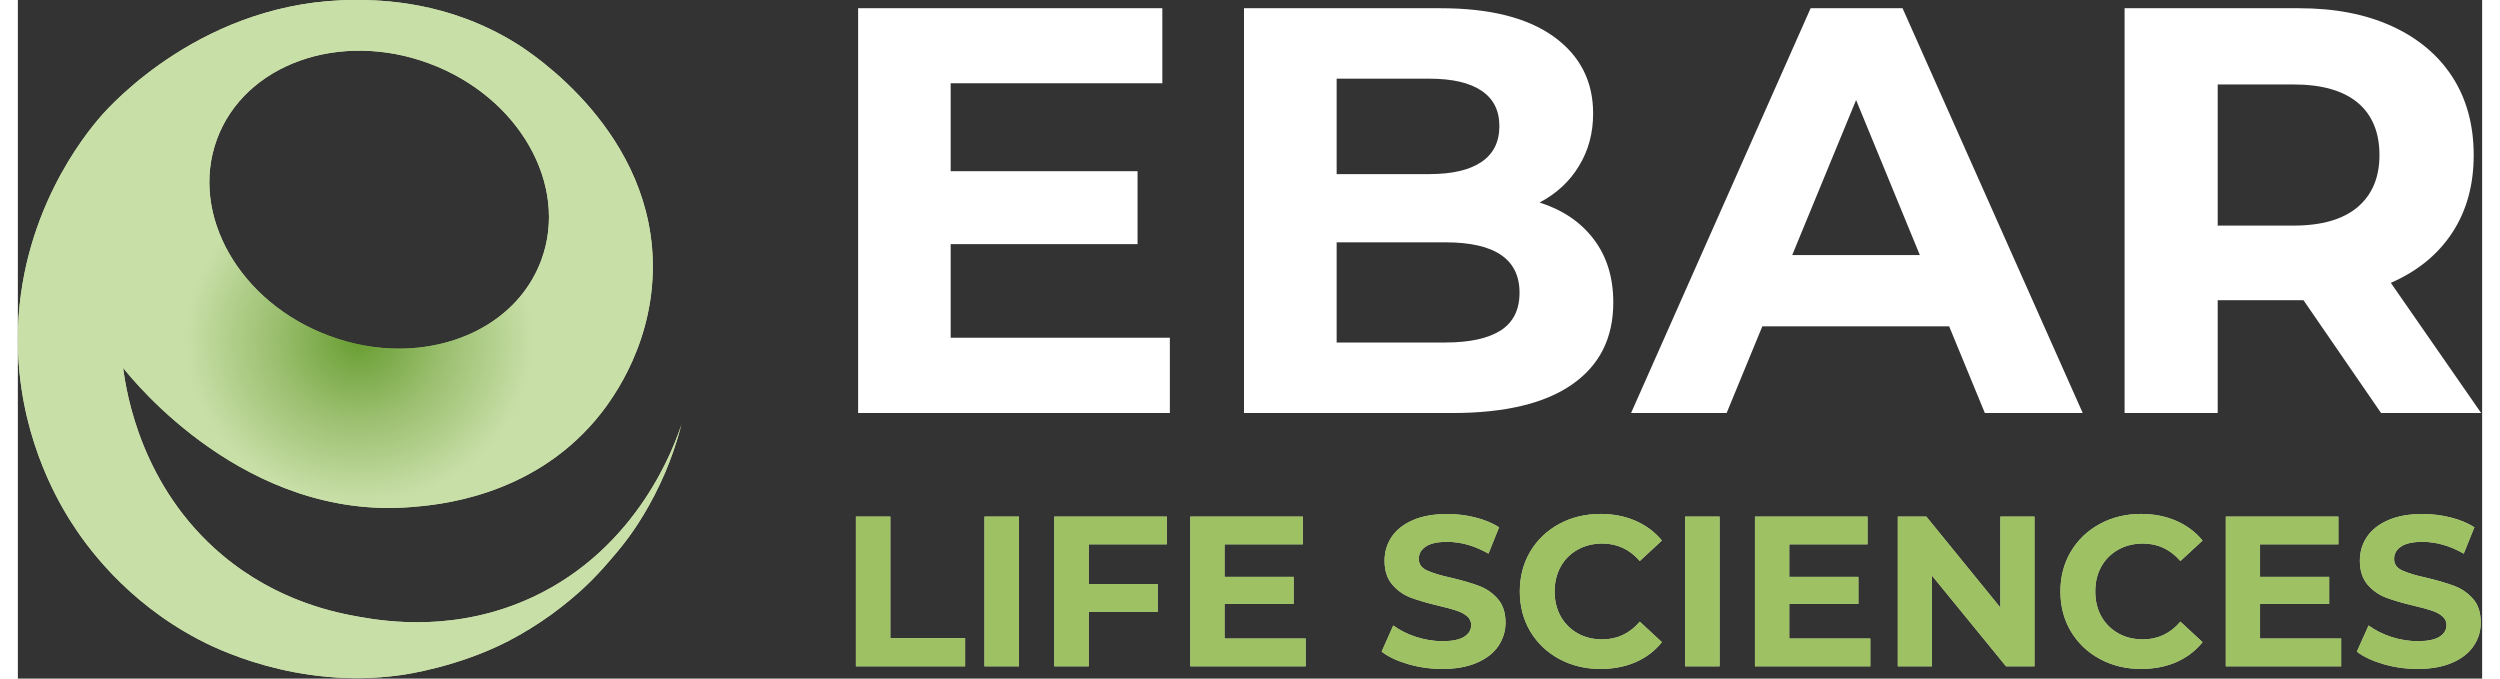
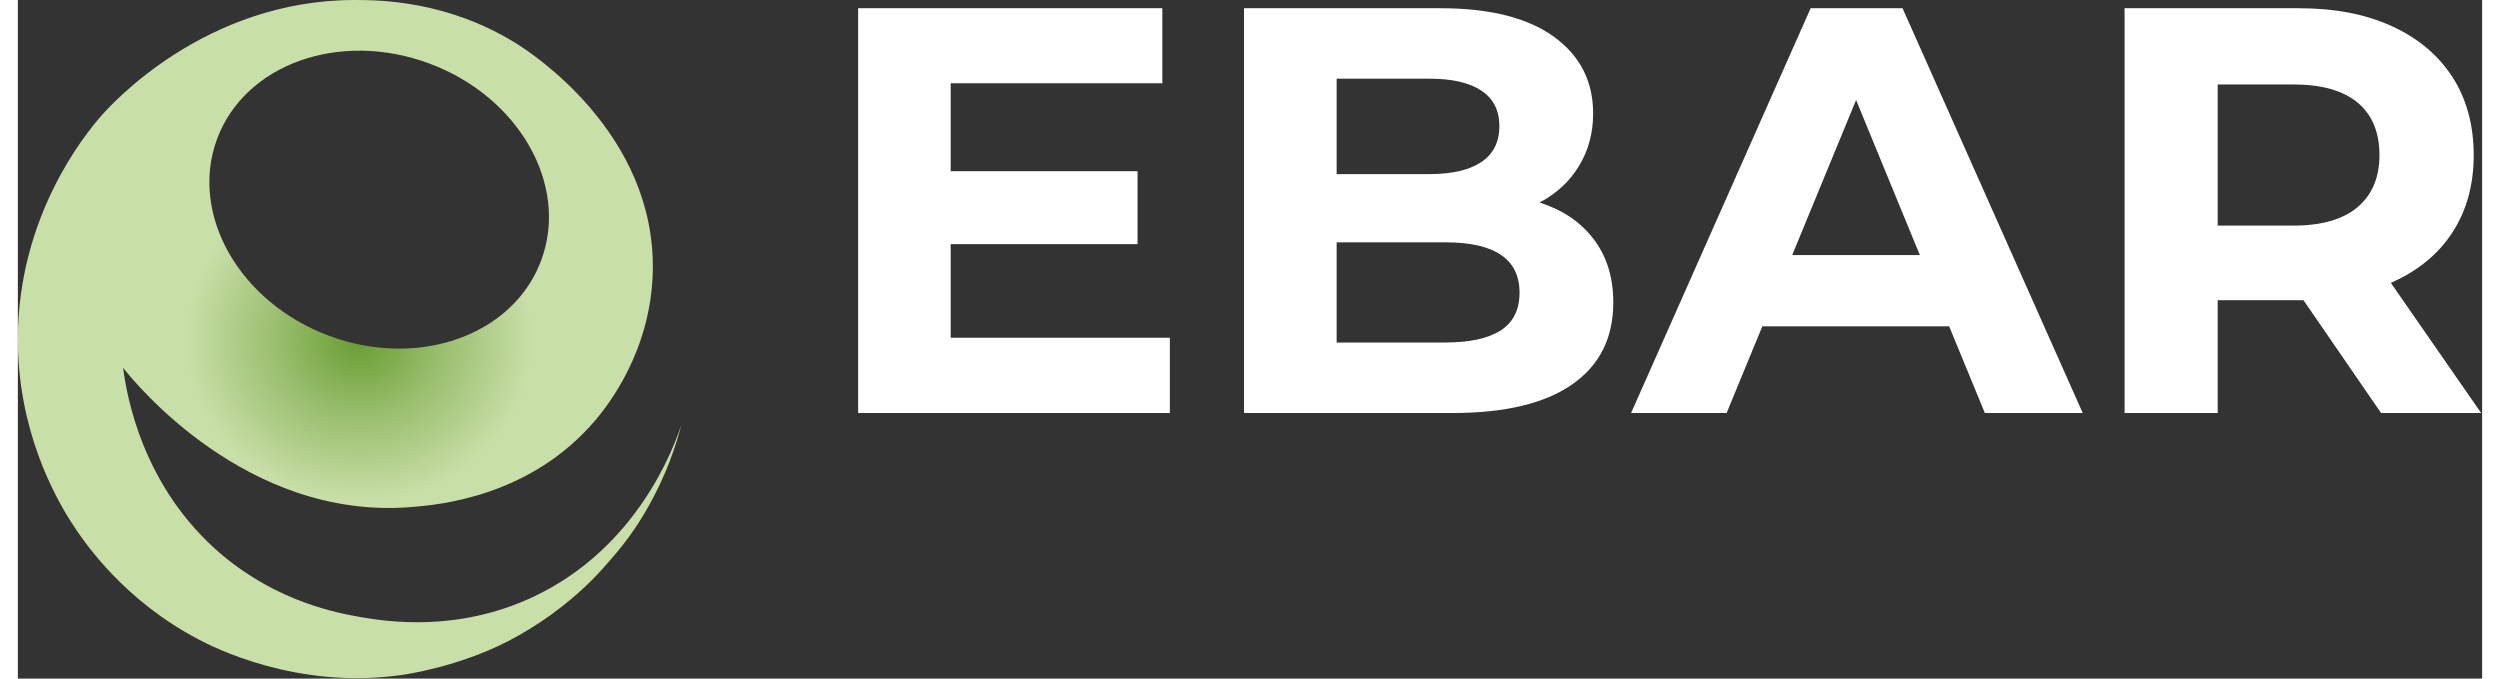
<svg xmlns="http://www.w3.org/2000/svg" width="140px" height="38px" viewBox="0 0 138 38" version="1.1">
  <rect x="0" y="0" width="138" height="38" fill="#333333" stroke="none" />
  <defs>
    <radialGradient id="radial0" gradientUnits="userSpaceOnUse" cx="1115.57" cy="1111.01" fx="1115.57" fy="1111.01" r="574.38" gradientTransform="matrix(0.017,0,0,-0.016,0.15,36.765)">
      <stop offset="0" style="stop-color:rgb(40.784%,61.569%,19.216%);stop-opacity:1;" />
      <stop offset="0.471" style="stop-color:rgb(60%,74.51%,42.745%);stop-opacity:1;" />
      <stop offset="1" style="stop-color:rgb(78.824%,87.451%,65.882%);stop-opacity:1;" />
    </radialGradient>
    <radialGradient id="radial1" gradientUnits="userSpaceOnUse" cx="1115.57" cy="1111.01" fx="1115.57" fy="1111.01" r="574.38" gradientTransform="matrix(0.017,0,0,-0.016,0.15,36.765)">
      <stop offset="0" style="stop-color:rgb(40.784%,61.569%,19.216%);stop-opacity:1;" />
      <stop offset="0.471" style="stop-color:rgb(60%,74.51%,42.745%);stop-opacity:1;" />
      <stop offset="1" style="stop-color:rgb(78.824%,87.451%,65.882%);stop-opacity:1;" />
    </radialGradient>
  </defs>
  <g id="surface1">
    <path style=" stroke:none;fill-rule:nonzero;fill:rgb(100%,100%,100%);fill-opacity:1;" d="M 64.512 18.914 L 64.512 23.129 L 47.055 23.129 L 47.055 0.461 L 64.09 0.461 L 64.09 4.664 L 52.238 4.664 L 52.238 9.586 L 62.703 9.586 L 62.703 13.672 L 52.238 13.672 L 52.238 18.914 Z M 89.344 16.941 C 89.344 18.934 88.578 20.457 87.035 21.531 C 85.504 22.598 83.266 23.129 80.324 23.129 L 68.664 23.129 L 68.664 0.461 L 79.676 0.461 C 82.426 0.461 84.535 0.992 86.004 2.047 C 87.473 3.105 88.215 4.535 88.215 6.355 C 88.215 7.457 87.949 8.438 87.418 9.301 C 86.898 10.164 86.16 10.844 85.219 11.34 C 86.508 11.754 87.52 12.434 88.25 13.398 C 88.98 14.359 89.344 15.535 89.344 16.941 Z M 73.852 4.406 L 73.852 9.75 L 79.039 9.75 C 80.324 9.75 81.293 9.523 81.961 9.07 C 82.625 8.621 82.965 7.953 82.965 7.062 C 82.965 6.18 82.625 5.52 81.961 5.078 C 81.293 4.629 80.324 4.406 79.039 4.406 Z M 84.094 16.391 C 84.094 14.508 82.707 13.57 79.941 13.57 L 73.852 13.57 L 73.852 19.18 L 79.941 19.18 C 81.312 19.18 82.344 18.949 83.047 18.5 C 83.75 18.043 84.094 17.336 84.094 16.391 Z M 108.152 18.273 L 97.691 18.273 L 95.691 23.129 L 90.34 23.129 L 100.395 0.461 L 105.543 0.461 L 115.633 23.129 L 110.152 23.129 Z M 106.512 14.285 L 102.941 5.602 L 99.363 14.285 Z M 132.34 23.129 L 127.996 16.812 L 123.191 16.812 L 123.191 23.129 L 117.977 23.129 L 117.977 0.461 L 127.738 0.461 C 129.738 0.461 131.465 0.789 132.934 1.461 C 134.402 2.129 135.535 3.078 136.332 4.305 C 137.125 5.535 137.527 6.996 137.527 8.688 C 137.527 10.367 137.125 11.816 136.32 13.039 C 135.52 14.258 134.375 15.188 132.887 15.84 L 137.945 23.129 Z M 127.445 4.73 L 123.191 4.73 L 123.191 12.633 L 127.445 12.633 C 129.016 12.633 130.211 12.285 131.027 11.598 C 131.84 10.906 132.25 9.934 132.25 8.688 C 132.25 7.41 131.84 6.426 131.027 5.746 C 130.211 5.07 129.016 4.73 127.445 4.73 Z M 127.445 4.73 " />
-     <path style=" stroke:none;fill-rule:nonzero;fill:rgb(78.824%,87.451%,65.882%);fill-opacity:1;" d="M 46.93 28.93 L 48.859 28.93 L 48.859 35.734 L 53.047 35.734 L 53.047 37.316 L 46.93 37.316 Z M 54.129 28.93 L 56.059 28.93 L 56.059 37.316 L 54.129 37.316 Z M 59.969 30.484 L 59.969 32.703 L 63.832 32.703 L 63.832 34.262 L 59.969 34.262 L 59.969 37.316 L 58.039 37.316 L 58.039 28.93 L 64.344 28.93 L 64.344 30.484 Z M 72.117 35.758 L 72.117 37.316 L 65.656 37.316 L 65.656 28.93 L 71.961 28.93 L 71.961 30.484 L 67.574 30.484 L 67.574 32.305 L 71.445 32.305 L 71.445 33.816 L 67.574 33.816 L 67.574 35.758 Z M 76.371 36.492 L 77.023 35.027 C 77.383 35.293 77.809 35.508 78.301 35.668 C 78.793 35.828 79.285 35.906 79.777 35.906 C 80.328 35.906 80.73 35.824 80.992 35.66 C 81.254 35.492 81.387 35.277 81.387 35.004 C 81.387 34.805 81.309 34.641 81.156 34.508 C 81 34.375 80.801 34.27 80.555 34.191 C 80.316 34.109 79.988 34.023 79.578 33.926 C 78.941 33.773 78.422 33.625 78.016 33.473 C 77.609 33.32 77.262 33.078 76.973 32.742 C 76.68 32.406 76.535 31.957 76.535 31.395 C 76.535 30.91 76.668 30.469 76.926 30.074 C 77.191 29.676 77.586 29.363 78.113 29.133 C 78.645 28.898 79.289 28.785 80.055 28.785 C 80.582 28.785 81.105 28.848 81.613 28.977 C 82.125 29.102 82.566 29.285 82.949 29.527 L 82.355 31.004 C 81.582 30.562 80.812 30.344 80.039 30.344 C 79.5 30.344 79.102 30.43 78.84 30.609 C 78.582 30.781 78.453 31.012 78.453 31.301 C 78.453 31.59 78.605 31.805 78.902 31.941 C 79.203 32.082 79.656 32.223 80.266 32.355 C 80.906 32.508 81.426 32.66 81.828 32.812 C 82.234 32.965 82.582 33.203 82.871 33.535 C 83.16 33.859 83.309 34.301 83.309 34.863 C 83.309 35.34 83.176 35.777 82.91 36.172 C 82.641 36.57 82.242 36.883 81.707 37.113 C 81.18 37.344 80.531 37.461 79.766 37.461 C 79.105 37.461 78.469 37.371 77.852 37.191 C 77.238 37.012 76.746 36.781 76.371 36.492 Z M 84.109 33.121 C 84.109 32.289 84.305 31.547 84.695 30.887 C 85.09 30.227 85.633 29.711 86.316 29.34 C 87.004 28.969 87.777 28.781 88.637 28.781 C 89.359 28.781 90.012 28.914 90.594 29.168 C 91.18 29.422 91.672 29.793 92.066 30.27 L 90.828 31.418 C 90.266 30.766 89.562 30.438 88.73 30.438 C 88.211 30.438 87.754 30.555 87.348 30.781 C 86.941 31.008 86.625 31.324 86.398 31.73 C 86.172 32.141 86.059 32.602 86.059 33.121 C 86.059 33.641 86.172 34.105 86.398 34.516 C 86.625 34.918 86.941 35.238 87.348 35.465 C 87.754 35.695 88.211 35.805 88.73 35.805 C 89.562 35.805 90.266 35.477 90.828 34.812 L 92.066 35.961 C 91.672 36.453 91.18 36.824 90.59 37.082 C 90.004 37.336 89.348 37.461 88.625 37.461 C 87.773 37.461 87.004 37.273 86.316 36.902 C 85.633 36.535 85.09 36.016 84.695 35.359 C 84.305 34.699 84.109 33.953 84.109 33.121 Z M 93.367 28.93 L 95.297 28.93 L 95.297 37.316 L 93.367 37.316 Z M 103.738 35.758 L 103.738 37.316 L 97.277 37.316 L 97.277 28.93 L 103.582 28.93 L 103.582 30.484 L 99.199 30.484 L 99.199 32.305 L 103.07 32.305 L 103.07 33.816 L 99.199 33.816 L 99.199 35.758 Z M 112.93 28.93 L 112.93 37.316 L 111.34 37.316 L 107.184 32.227 L 107.184 37.316 L 105.277 37.316 L 105.277 28.93 L 106.875 28.93 L 111.02 34.023 L 111.02 28.93 Z M 114.383 33.121 C 114.383 32.289 114.578 31.547 114.969 30.887 C 115.367 30.227 115.906 29.711 116.594 29.34 C 117.277 28.969 118.051 28.781 118.91 28.781 C 119.633 28.781 120.285 28.914 120.871 29.168 C 121.453 29.422 121.949 29.793 122.344 30.27 L 121.102 31.418 C 120.539 30.766 119.84 30.438 119.004 30.438 C 118.488 30.438 118.027 30.555 117.621 30.781 C 117.219 31.008 116.898 31.324 116.672 31.73 C 116.445 32.141 116.336 32.602 116.336 33.121 C 116.336 33.641 116.445 34.105 116.672 34.516 C 116.898 34.918 117.219 35.238 117.621 35.465 C 118.027 35.695 118.488 35.805 119.004 35.805 C 119.84 35.805 120.539 35.477 121.102 34.812 L 122.344 35.961 C 121.949 36.453 121.453 36.824 120.867 37.082 C 120.277 37.336 119.621 37.461 118.898 37.461 C 118.047 37.461 117.277 37.273 116.594 36.902 C 115.906 36.535 115.367 36.016 114.969 35.359 C 114.578 34.699 114.383 33.953 114.383 33.121 Z M 130.105 35.758 L 130.105 37.316 L 123.645 37.316 L 123.645 28.93 L 129.949 28.93 L 129.949 30.484 L 125.562 30.484 L 125.562 32.305 L 129.434 32.305 L 129.434 33.816 L 125.562 33.816 L 125.562 35.758 Z M 130.984 36.492 L 131.641 35.027 C 132 35.293 132.426 35.508 132.914 35.668 C 133.41 35.828 133.902 35.906 134.395 35.906 C 134.941 35.906 135.348 35.824 135.609 35.66 C 135.871 35.492 136.004 35.277 136.004 35.004 C 136.004 34.805 135.926 34.641 135.77 34.508 C 135.613 34.375 135.414 34.27 135.172 34.191 C 134.934 34.109 134.605 34.023 134.191 33.926 C 133.559 33.773 133.035 33.625 132.633 33.473 C 132.227 33.32 131.879 33.078 131.586 32.742 C 131.297 32.406 131.152 31.957 131.152 31.395 C 131.152 30.91 131.281 30.469 131.543 30.074 C 131.809 29.676 132.203 29.363 132.73 29.133 C 133.262 28.898 133.906 28.785 134.668 28.785 C 135.199 28.785 135.719 28.848 136.23 28.977 C 136.738 29.102 137.184 29.285 137.566 29.527 L 136.969 31.004 C 136.199 30.562 135.43 30.344 134.656 30.344 C 134.113 30.344 133.715 30.43 133.457 30.609 C 133.199 30.781 133.07 31.012 133.07 31.301 C 133.07 31.59 133.219 31.805 133.516 31.941 C 133.816 32.082 134.27 32.223 134.883 32.355 C 135.52 32.508 136.039 32.66 136.441 32.812 C 136.848 32.965 137.195 33.203 137.488 33.535 C 137.777 33.859 137.922 34.301 137.922 34.863 C 137.922 35.34 137.793 35.777 137.523 36.172 C 137.258 36.57 136.859 36.883 136.324 37.113 C 135.793 37.344 135.145 37.461 134.383 37.461 C 133.723 37.461 133.086 37.371 132.469 37.191 C 131.855 37.012 131.359 36.781 130.984 36.492 Z M 130.984 36.492 " />
    <path style=" stroke:none;fill-rule:evenodd;fill:url(#radial0);" d="M 4.641 6.52 C 3.82 7.465 0.008 12.059 0 18.988 C -0.004 24.133 2.094 27.832 2.969 29.211 C 3.832 30.57 6.023 33.641 10.082 35.789 C 10.926 36.238 15.578 38.621 21.422 37.809 C 21.746 37.766 24.691 37.336 27.473 35.895 C 28.301 35.465 29.094 34.973 29.852 34.43 C 30.742 33.785 31.375 33.215 31.656 32.957 C 32.293 32.367 32.734 31.867 33.051 31.504 C 33.285 31.234 33.742 30.719 34.215 30.074 C 34.492 29.695 35.441 28.371 36.273 26.406 C 36.555 25.738 36.883 24.848 37.16 23.77 C 36.789 24.906 34.766 30.668 28.832 33.438 C 24.57 35.43 20.609 34.801 19.188 34.555 C 17.887 34.328 14.566 33.711 11.434 31.074 C 6.922 27.273 6.078 22.031 5.895 20.598 C 6.539 21.418 12.801 29.129 21.992 28.398 C 23.469 28.281 28.672 27.867 32.359 23.512 C 33.039 22.707 35.445 19.672 35.555 15.234 C 35.75 7.453 28.699 2.922 27.887 2.418 C 24.066 0.055 20.328 0 18.883 0 C 18.875 0 18.867 0 18.859 0 C 10.461 0 5.195 5.883 4.641 6.52 Z M 17.43 18.805 C 12.414 16.941 9.602 12.016 11.148 7.801 C 12.699 3.59 18.02 1.688 23.039 3.555 C 28.055 5.418 30.867 10.348 29.316 14.555 C 28.172 17.672 24.965 19.523 21.344 19.523 C 20.066 19.523 18.738 19.293 17.43 18.805 Z M 17.43 18.805 " />
-     <path style=" stroke:none;fill-rule:nonzero;fill:rgb(61.961%,75.686%,38.824%);fill-opacity:1;" d="M 46.93 28.93 L 48.859 28.93 L 48.859 35.734 L 53.047 35.734 L 53.047 37.316 L 46.93 37.316 Z M 54.129 28.93 L 56.059 28.93 L 56.059 37.316 L 54.129 37.316 Z M 59.969 30.484 L 59.969 32.703 L 63.832 32.703 L 63.832 34.262 L 59.969 34.262 L 59.969 37.316 L 58.039 37.316 L 58.039 28.93 L 64.344 28.93 L 64.344 30.484 Z M 72.117 35.758 L 72.117 37.316 L 65.656 37.316 L 65.656 28.93 L 71.961 28.93 L 71.961 30.484 L 67.574 30.484 L 67.574 32.305 L 71.445 32.305 L 71.445 33.816 L 67.574 33.816 L 67.574 35.758 Z M 76.371 36.492 L 77.023 35.027 C 77.383 35.293 77.809 35.508 78.301 35.668 C 78.793 35.828 79.285 35.906 79.777 35.906 C 80.328 35.906 80.73 35.824 80.992 35.66 C 81.254 35.492 81.387 35.277 81.387 35.004 C 81.387 34.805 81.309 34.641 81.156 34.508 C 81 34.375 80.801 34.27 80.555 34.191 C 80.316 34.109 79.988 34.023 79.578 33.926 C 78.941 33.773 78.422 33.625 78.016 33.473 C 77.609 33.32 77.262 33.078 76.973 32.742 C 76.68 32.406 76.535 31.957 76.535 31.395 C 76.535 30.91 76.668 30.469 76.926 30.074 C 77.191 29.676 77.586 29.363 78.113 29.133 C 78.645 28.898 79.289 28.785 80.055 28.785 C 80.582 28.785 81.105 28.848 81.613 28.977 C 82.125 29.102 82.566 29.285 82.949 29.527 L 82.355 31.004 C 81.582 30.562 80.812 30.344 80.039 30.344 C 79.5 30.344 79.102 30.43 78.84 30.609 C 78.582 30.781 78.453 31.012 78.453 31.301 C 78.453 31.59 78.605 31.805 78.902 31.941 C 79.203 32.082 79.656 32.223 80.266 32.355 C 80.906 32.508 81.426 32.66 81.828 32.812 C 82.234 32.965 82.582 33.203 82.871 33.535 C 83.16 33.859 83.309 34.301 83.309 34.863 C 83.309 35.34 83.176 35.777 82.91 36.172 C 82.641 36.57 82.242 36.883 81.707 37.113 C 81.18 37.344 80.531 37.461 79.766 37.461 C 79.105 37.461 78.469 37.371 77.852 37.191 C 77.238 37.012 76.746 36.781 76.371 36.492 Z M 84.109 33.121 C 84.109 32.289 84.305 31.547 84.695 30.887 C 85.09 30.227 85.633 29.711 86.316 29.34 C 87.004 28.969 87.777 28.781 88.637 28.781 C 89.359 28.781 90.012 28.914 90.594 29.168 C 91.18 29.422 91.672 29.793 92.066 30.27 L 90.828 31.418 C 90.266 30.766 89.562 30.438 88.73 30.438 C 88.211 30.438 87.754 30.555 87.348 30.781 C 86.941 31.008 86.625 31.324 86.398 31.73 C 86.172 32.141 86.059 32.602 86.059 33.121 C 86.059 33.641 86.172 34.105 86.398 34.516 C 86.625 34.918 86.941 35.238 87.348 35.465 C 87.754 35.695 88.211 35.805 88.73 35.805 C 89.562 35.805 90.266 35.477 90.828 34.812 L 92.066 35.961 C 91.672 36.453 91.18 36.824 90.59 37.082 C 90.004 37.336 89.348 37.461 88.625 37.461 C 87.773 37.461 87.004 37.273 86.316 36.902 C 85.633 36.535 85.09 36.016 84.695 35.359 C 84.305 34.699 84.109 33.953 84.109 33.121 Z M 93.367 28.93 L 95.297 28.93 L 95.297 37.316 L 93.367 37.316 Z M 103.738 35.758 L 103.738 37.316 L 97.277 37.316 L 97.277 28.93 L 103.582 28.93 L 103.582 30.484 L 99.199 30.484 L 99.199 32.305 L 103.07 32.305 L 103.07 33.816 L 99.199 33.816 L 99.199 35.758 Z M 112.93 28.93 L 112.93 37.316 L 111.34 37.316 L 107.184 32.227 L 107.184 37.316 L 105.277 37.316 L 105.277 28.93 L 106.875 28.93 L 111.02 34.023 L 111.02 28.93 Z M 114.383 33.121 C 114.383 32.289 114.578 31.547 114.969 30.887 C 115.367 30.227 115.906 29.711 116.594 29.34 C 117.277 28.969 118.051 28.781 118.91 28.781 C 119.633 28.781 120.285 28.914 120.871 29.168 C 121.453 29.422 121.949 29.793 122.344 30.27 L 121.102 31.418 C 120.539 30.766 119.84 30.438 119.004 30.438 C 118.488 30.438 118.027 30.555 117.621 30.781 C 117.219 31.008 116.898 31.324 116.672 31.73 C 116.445 32.141 116.336 32.602 116.336 33.121 C 116.336 33.641 116.445 34.105 116.672 34.516 C 116.898 34.918 117.219 35.238 117.621 35.465 C 118.027 35.695 118.488 35.805 119.004 35.805 C 119.84 35.805 120.539 35.477 121.102 34.812 L 122.344 35.961 C 121.949 36.453 121.453 36.824 120.867 37.082 C 120.277 37.336 119.621 37.461 118.898 37.461 C 118.047 37.461 117.277 37.273 116.594 36.902 C 115.906 36.535 115.367 36.016 114.969 35.359 C 114.578 34.699 114.383 33.953 114.383 33.121 Z M 130.105 35.758 L 130.105 37.316 L 123.645 37.316 L 123.645 28.93 L 129.949 28.93 L 129.949 30.484 L 125.562 30.484 L 125.562 32.305 L 129.434 32.305 L 129.434 33.816 L 125.562 33.816 L 125.562 35.758 Z M 130.984 36.492 L 131.641 35.027 C 132 35.293 132.426 35.508 132.914 35.668 C 133.41 35.828 133.902 35.906 134.395 35.906 C 134.941 35.906 135.348 35.824 135.609 35.66 C 135.871 35.492 136.004 35.277 136.004 35.004 C 136.004 34.805 135.926 34.641 135.77 34.508 C 135.613 34.375 135.414 34.27 135.172 34.191 C 134.934 34.109 134.605 34.023 134.191 33.926 C 133.559 33.773 133.035 33.625 132.633 33.473 C 132.227 33.32 131.879 33.078 131.586 32.742 C 131.297 32.406 131.152 31.957 131.152 31.395 C 131.152 30.91 131.281 30.469 131.543 30.074 C 131.809 29.676 132.203 29.363 132.73 29.133 C 133.262 28.898 133.906 28.785 134.668 28.785 C 135.199 28.785 135.719 28.848 136.23 28.977 C 136.738 29.102 137.184 29.285 137.566 29.527 L 136.969 31.004 C 136.199 30.562 135.43 30.344 134.656 30.344 C 134.113 30.344 133.715 30.43 133.457 30.609 C 133.199 30.781 133.07 31.012 133.07 31.301 C 133.07 31.59 133.219 31.805 133.516 31.941 C 133.816 32.082 134.27 32.223 134.883 32.355 C 135.52 32.508 136.039 32.66 136.441 32.812 C 136.848 32.965 137.195 33.203 137.488 33.535 C 137.777 33.859 137.922 34.301 137.922 34.863 C 137.922 35.34 137.793 35.777 137.523 36.172 C 137.258 36.57 136.859 36.883 136.324 37.113 C 135.793 37.344 135.145 37.461 134.383 37.461 C 133.723 37.461 133.086 37.371 132.469 37.191 C 131.855 37.012 131.359 36.781 130.984 36.492 Z M 130.984 36.492 " />
-     <path style=" stroke:none;fill-rule:evenodd;fill:url(#radial1);" d="M 4.641 6.52 C 3.82 7.465 0.008 12.059 0 18.988 C -0.004 24.133 2.094 27.832 2.969 29.211 C 3.832 30.57 6.023 33.641 10.082 35.789 C 10.926 36.238 15.578 38.621 21.422 37.809 C 21.746 37.766 24.691 37.336 27.473 35.895 C 28.301 35.465 29.094 34.973 29.852 34.43 C 30.742 33.785 31.375 33.215 31.656 32.957 C 32.293 32.367 32.734 31.867 33.051 31.504 C 33.285 31.234 33.742 30.719 34.215 30.074 C 34.492 29.695 35.441 28.371 36.273 26.406 C 36.555 25.738 36.883 24.848 37.16 23.77 C 36.789 24.906 34.766 30.668 28.832 33.438 C 24.57 35.43 20.609 34.801 19.188 34.555 C 17.887 34.328 14.566 33.711 11.434 31.074 C 6.922 27.273 6.078 22.031 5.895 20.598 C 6.539 21.418 12.801 29.129 21.992 28.398 C 23.469 28.281 28.672 27.867 32.359 23.512 C 33.039 22.707 35.445 19.672 35.555 15.234 C 35.75 7.453 28.699 2.922 27.887 2.418 C 24.066 0.055 20.328 0 18.883 0 C 18.875 0 18.867 0 18.859 0 C 10.461 0 5.195 5.883 4.641 6.52 Z M 17.43 18.805 C 12.414 16.941 9.602 12.016 11.148 7.801 C 12.699 3.59 18.02 1.688 23.039 3.555 C 28.055 5.418 30.867 10.348 29.316 14.555 C 28.172 17.672 24.965 19.523 21.344 19.523 C 20.066 19.523 18.738 19.293 17.43 18.805 Z M 17.43 18.805 " />
  </g>
</svg>